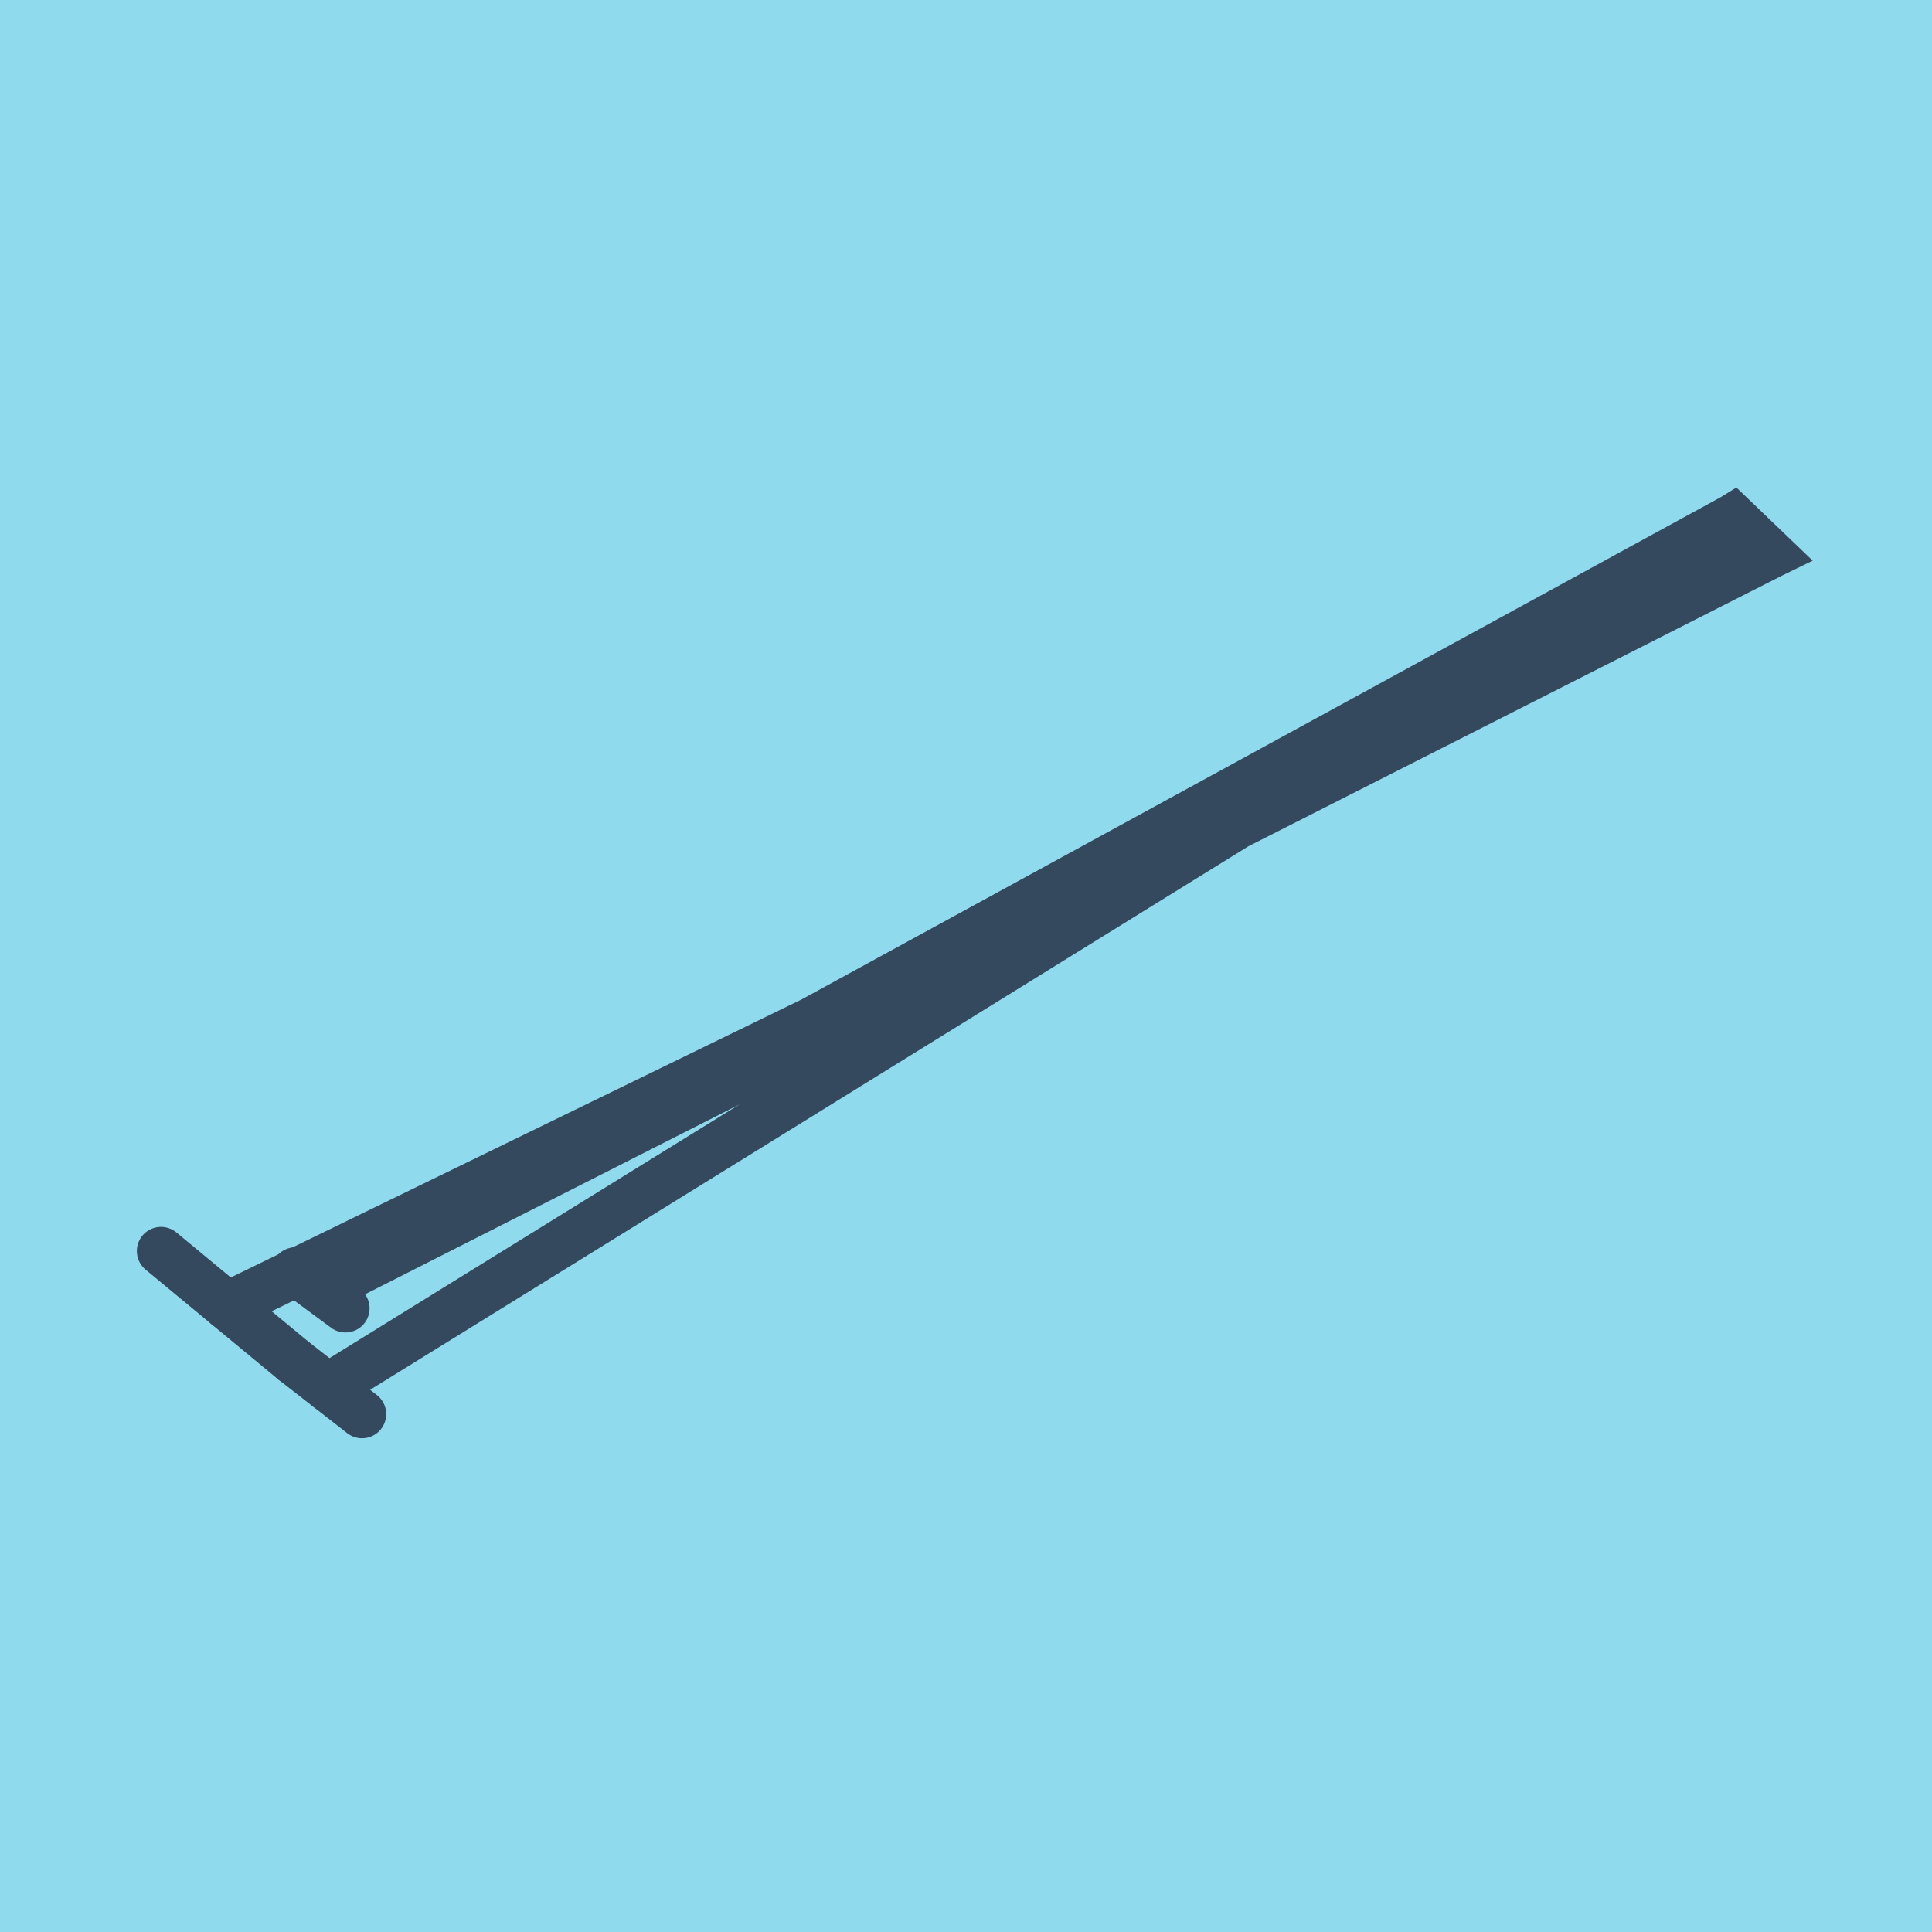
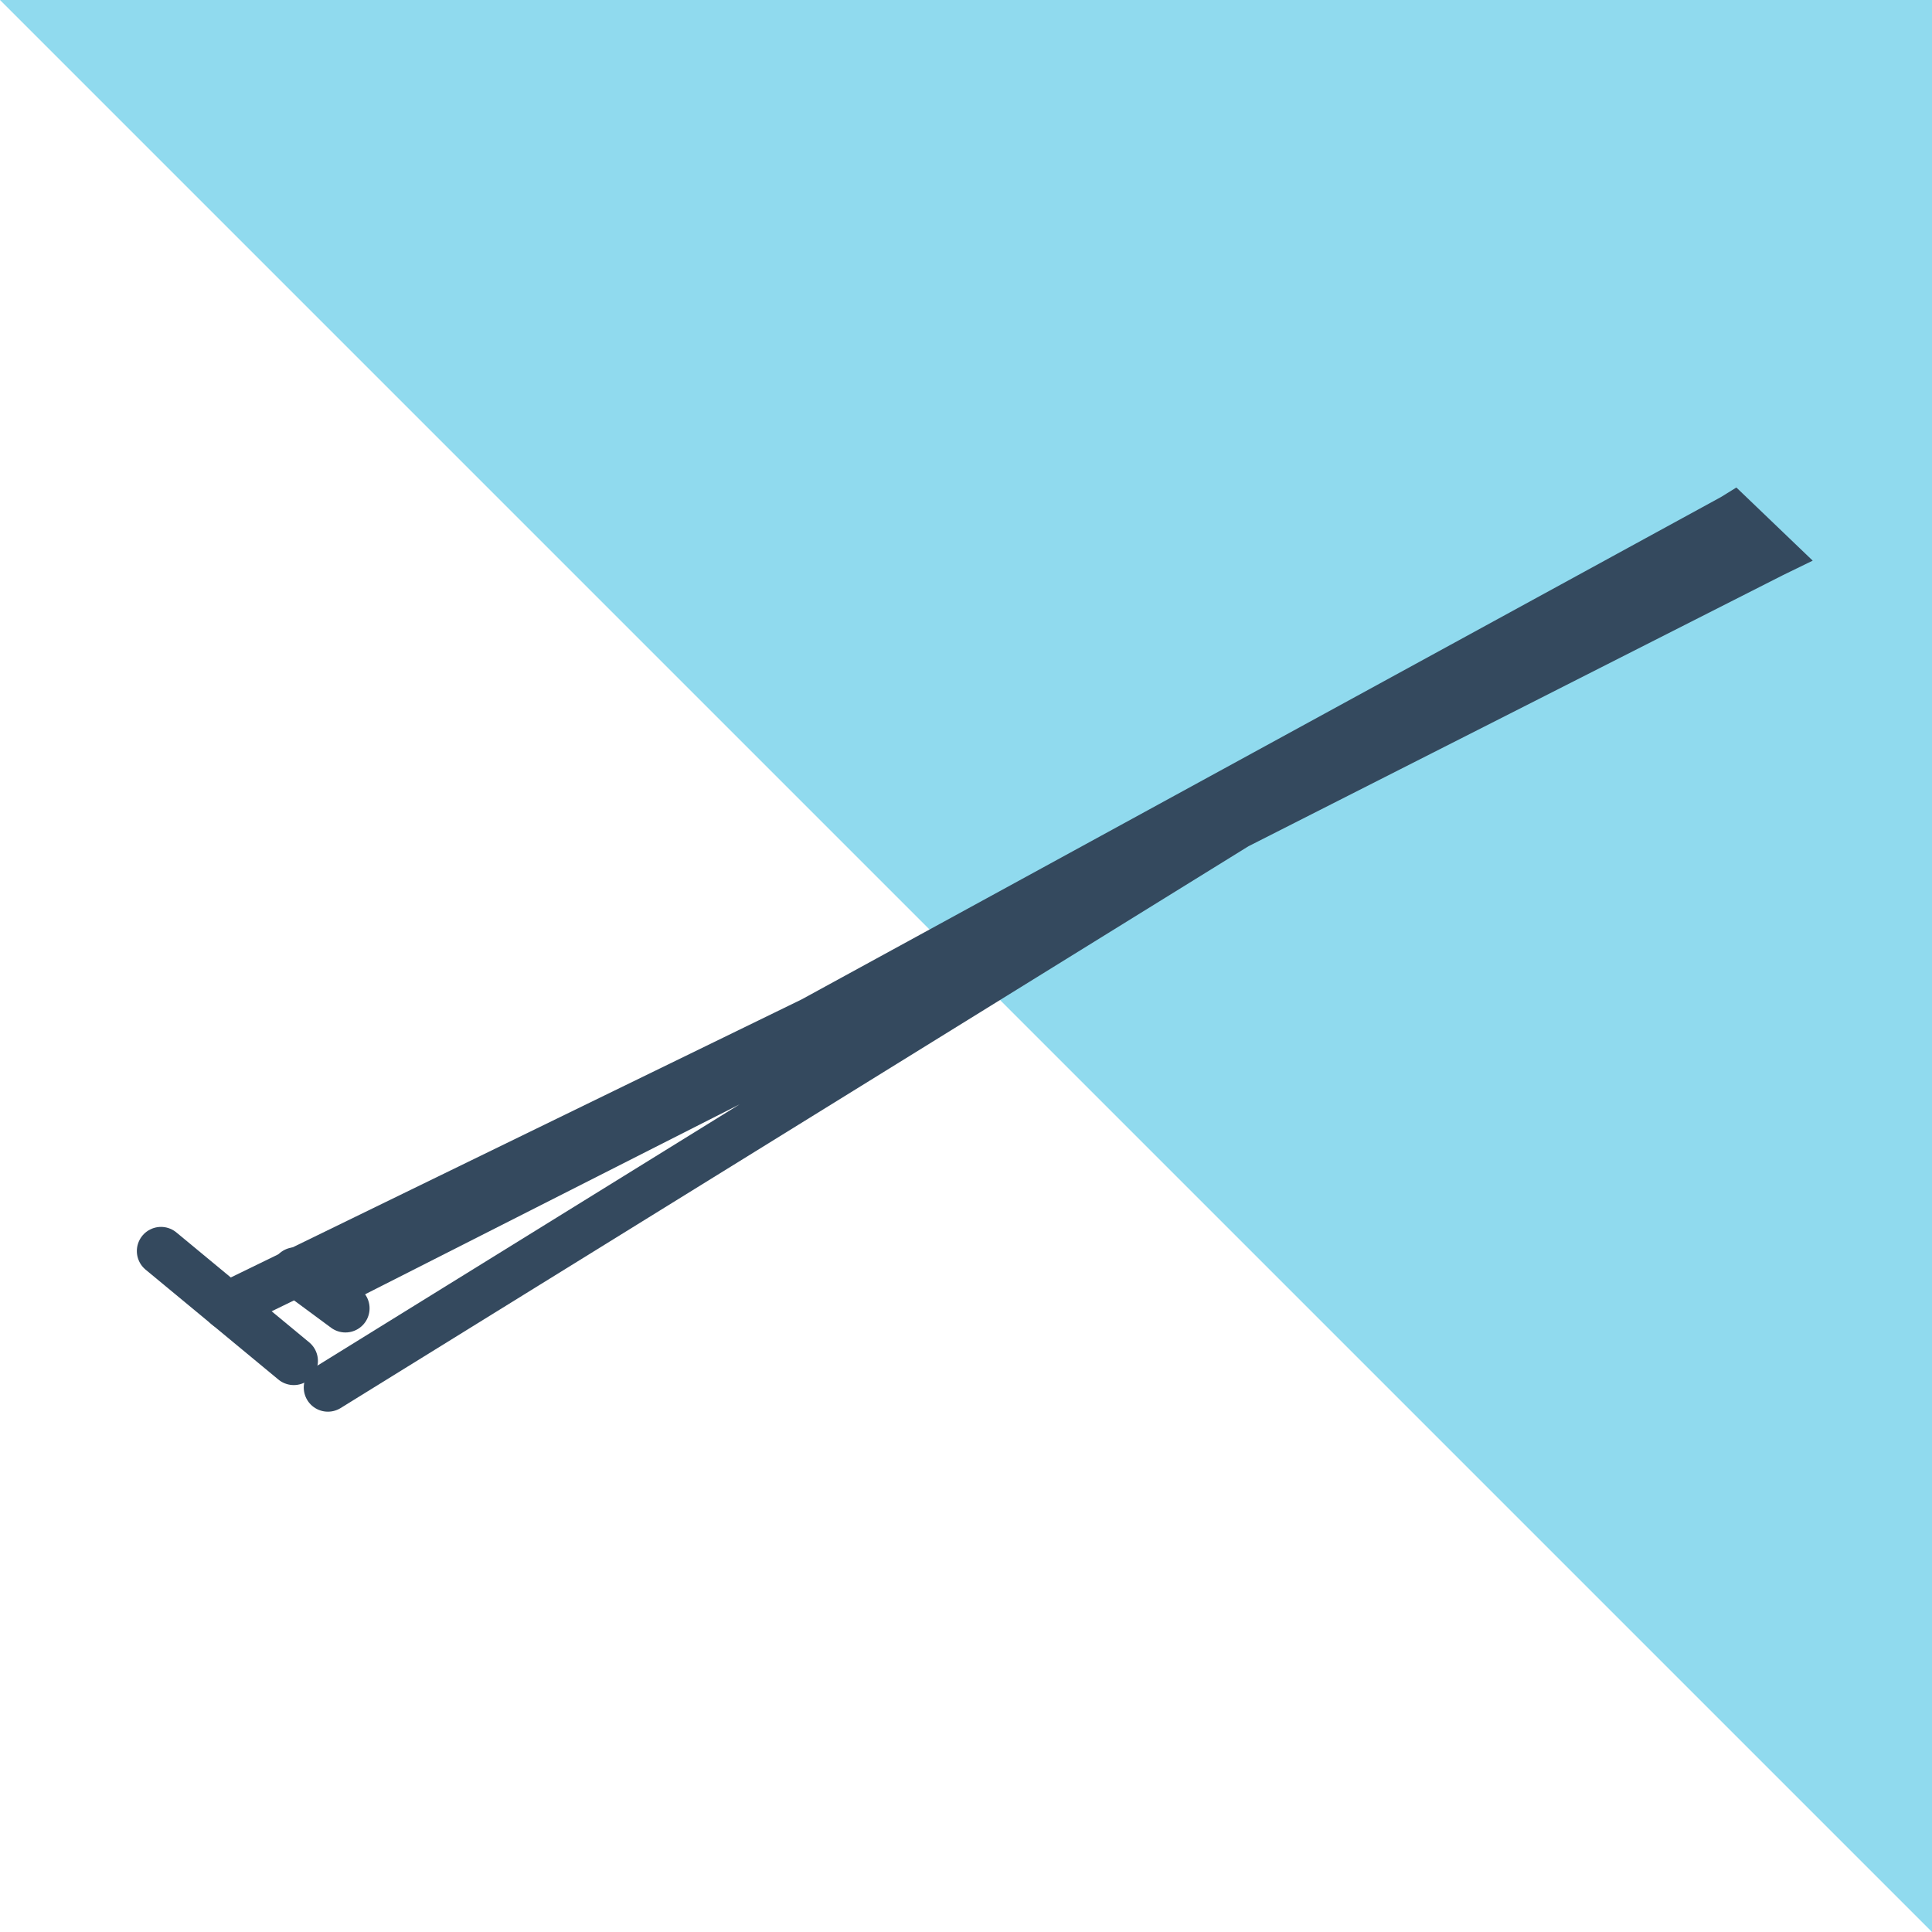
<svg xmlns="http://www.w3.org/2000/svg" viewBox="-10 -10 120 120" preserveAspectRatio="xMidYMid meet">
-   <path style="fill:#90daee" d="M-10-10h120v120H-10z" />
+   <path style="fill:#90daee" d="M-10-10h120v120z" />
  <polyline stroke-linecap="round" points="8.247,74.53 0,67.705 " style="fill:none;stroke:#34495e;stroke-width: 3px" />
  <polyline stroke-linecap="round" points="8.353,68.97 11.455,71.262 " style="fill:none;stroke:#34495e;stroke-width: 3px" />
-   <polyline stroke-linecap="round" points="8.247,74.53 12.487,77.833 " style="fill:none;stroke:#34495e;stroke-width: 3px" />
  <polyline stroke-linecap="round" points="4.124,71.117 99.999,24.417 97.651,22.167 9.904,70.116 100,24.418 97.651,22.167 10.367,76.182 " style="fill:none;stroke:#34495e;stroke-width: 3px" />
</svg>